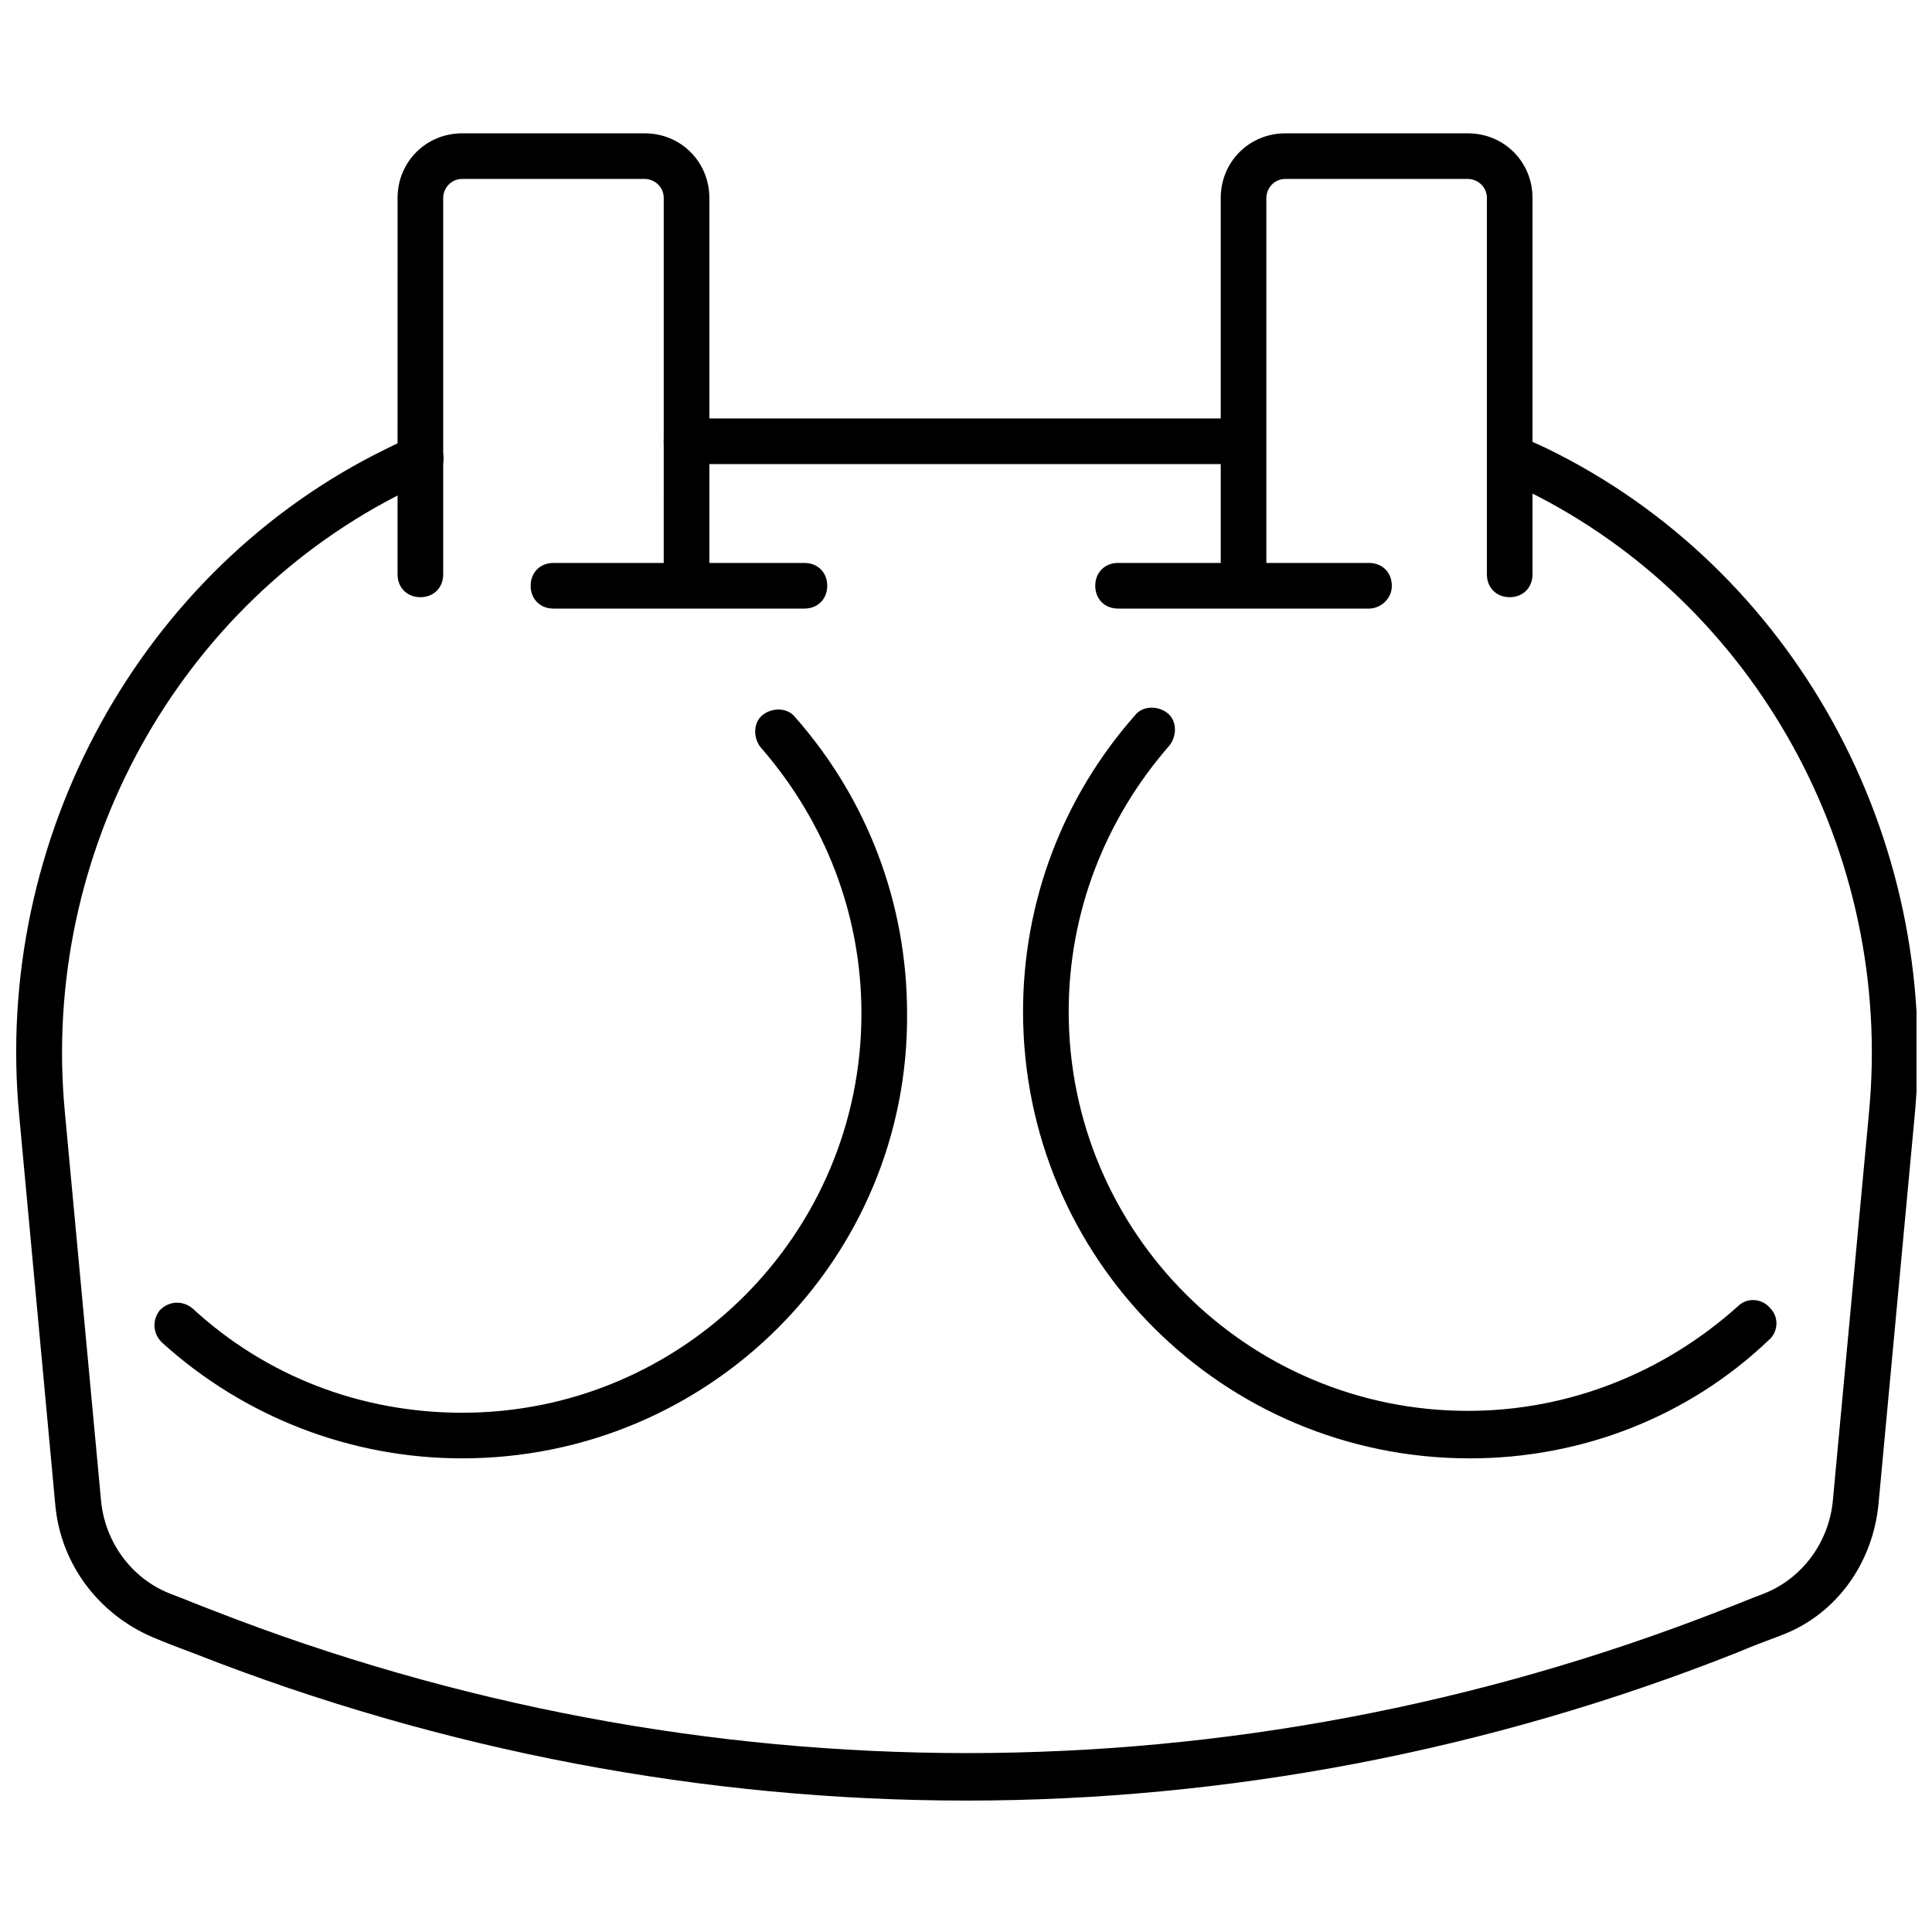
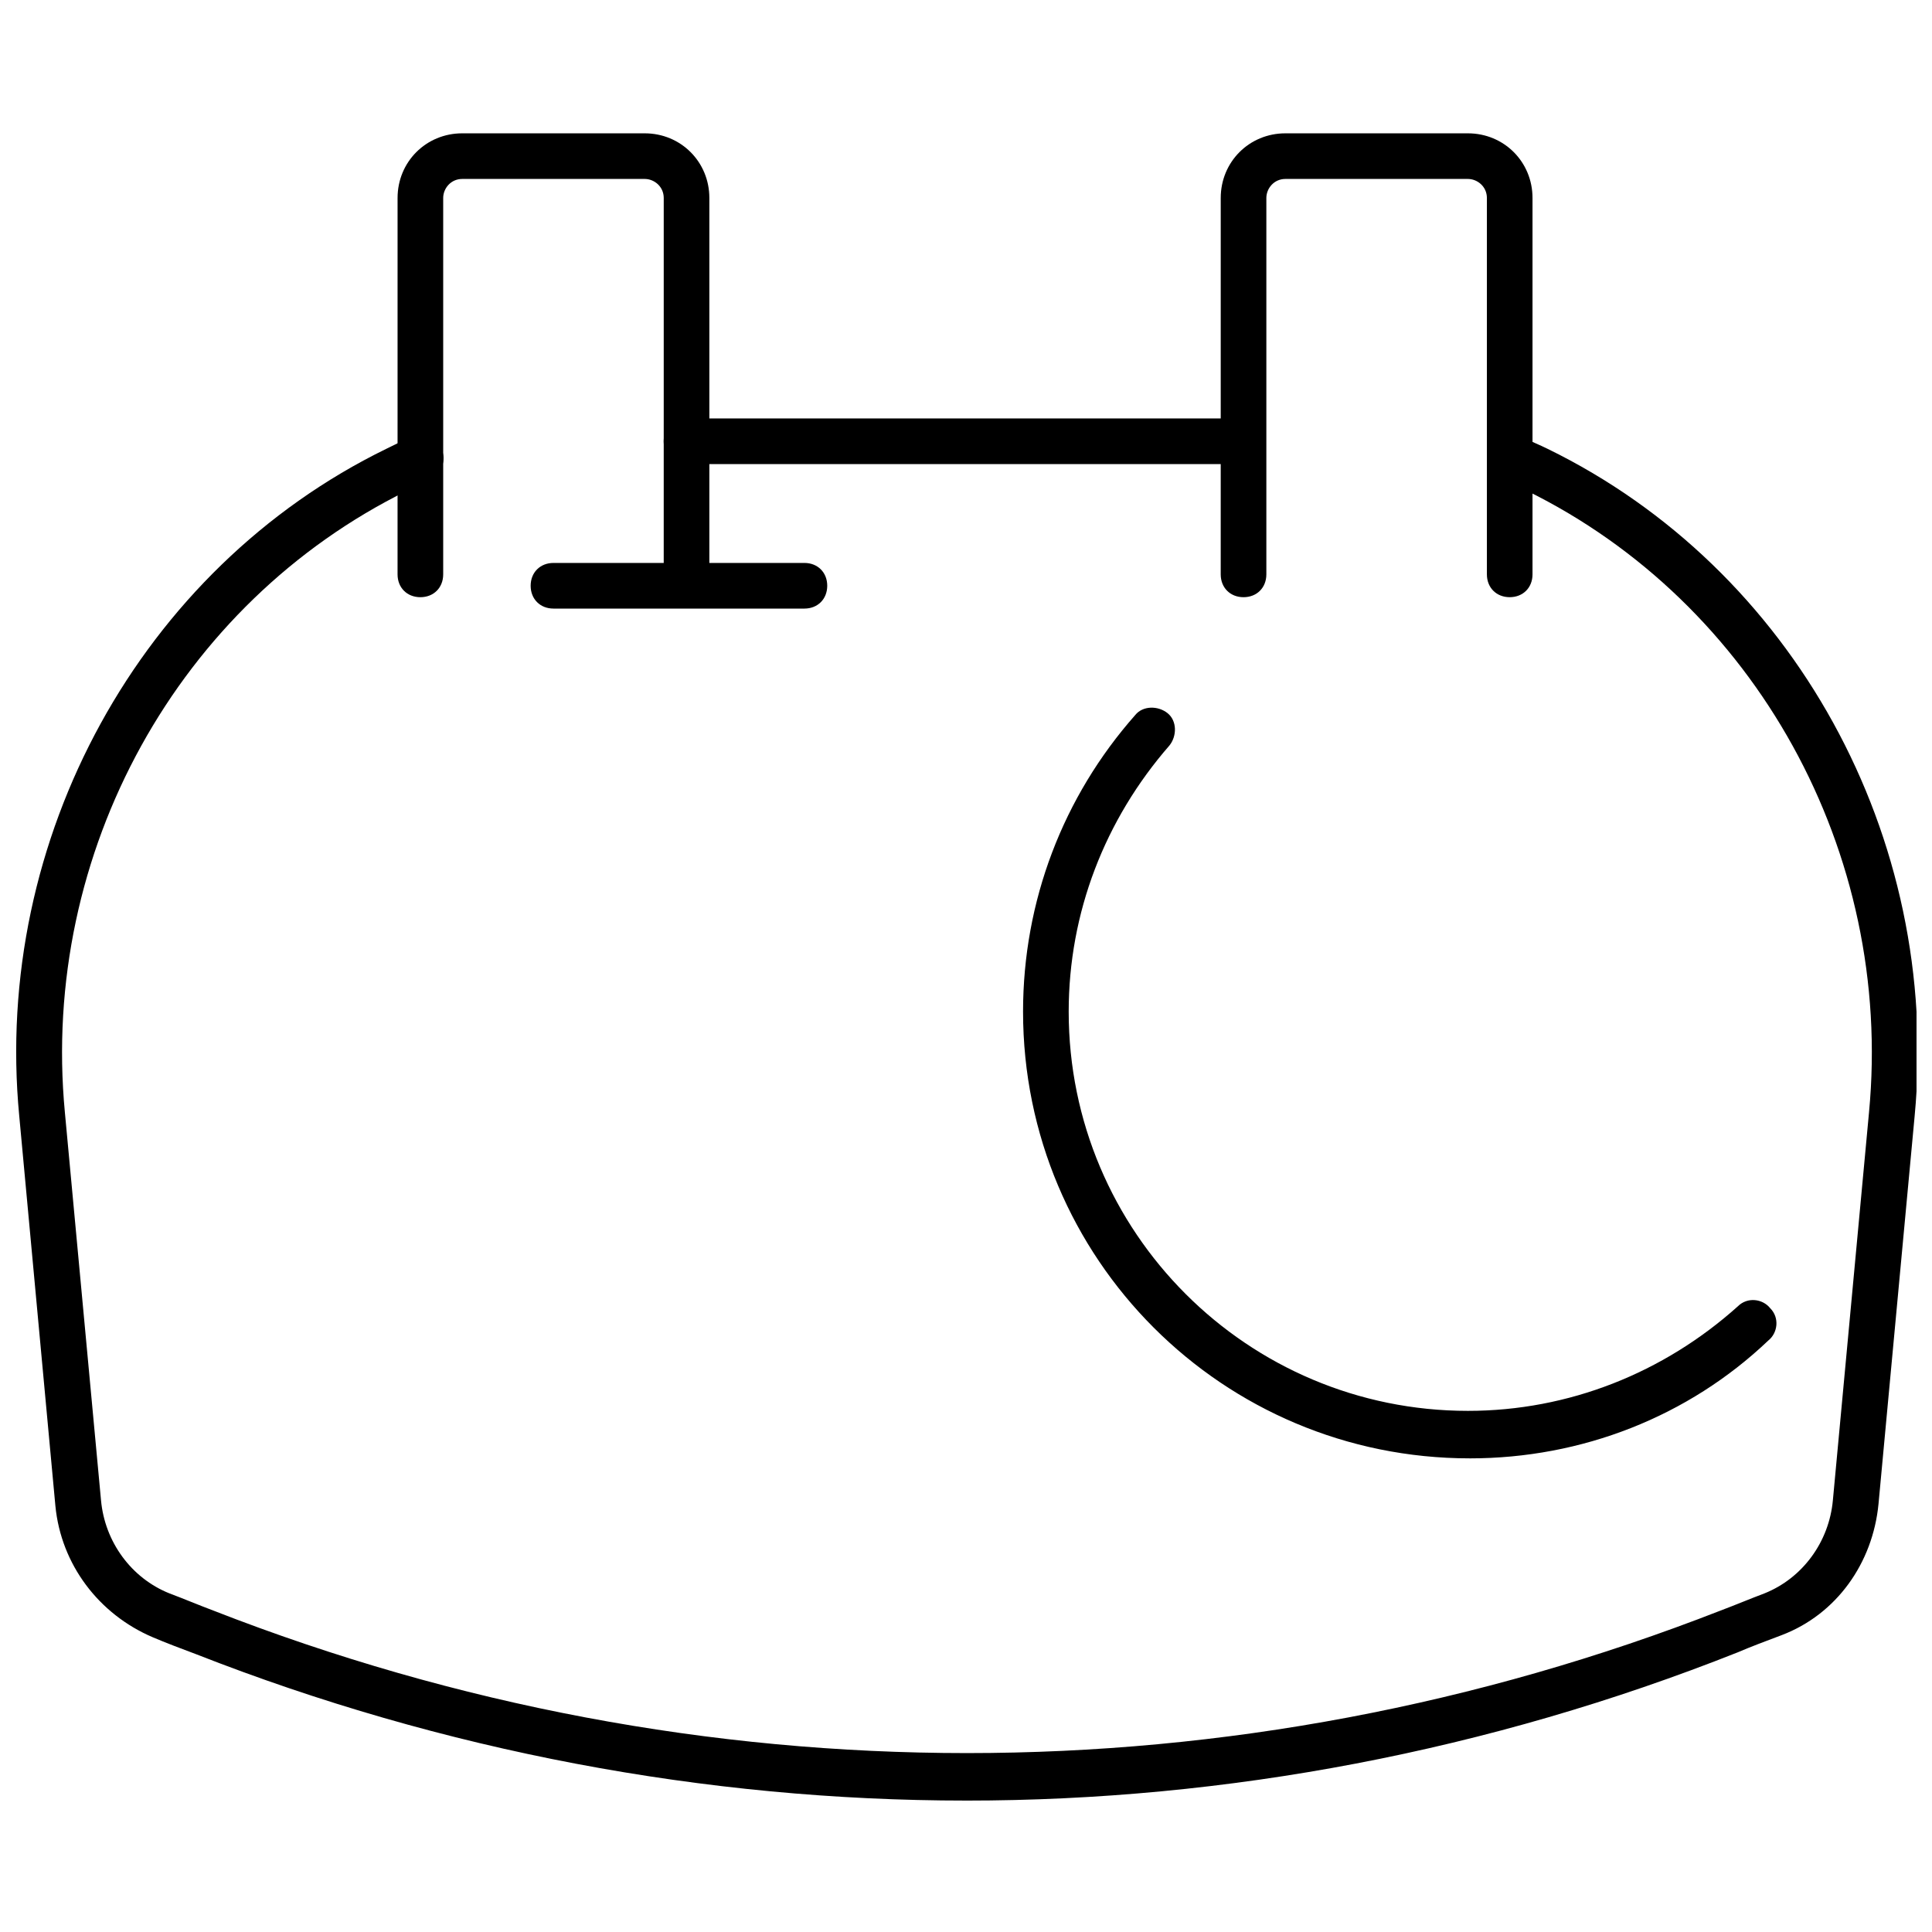
<svg xmlns="http://www.w3.org/2000/svg" width="800px" height="800px" version="1.1" viewBox="144 144 512 512">
  <defs>
    <clipPath id="a">
      <path d="m148.09 259h503.81v363h-503.81z" />
    </clipPath>
  </defs>
  <g clip-path="url(#a)">
    <path d="m400 621.17c-69.023 0-138.55-13.098-204.04-38.793-4.031-1.512-8.062-3.023-11.586-4.535-14.105-6.047-24.184-19.145-25.695-34.762l-9.574-103.28c-7.055-73.555 32.242-145.1 97.234-176.84 2.016-1.008 4.031-2.016 6.551-3.023 3.023-1.512 6.551 0 8.062 3.023 1.512 3.023 0 6.551-3.023 8.062-2.016 1.008-4.031 2.016-6.047 3.023-60.457 29.727-97.234 95.723-90.688 164.75l9.574 102.78c1.008 11.082 8.062 20.656 18.137 24.688 4.031 1.512 7.559 3.023 11.586 4.535 128.98 50.383 270.55 50.383 399.52 0 4.031-1.512 7.559-3.023 11.586-4.535 10.078-4.031 17.129-13.602 18.137-24.688l9.574-102.78c6.551-69.023-30.23-135.02-90.688-164.75-2.016-1.008-4.031-2.016-6.047-3.023-3.023-1.512-4.535-5.039-3.023-8.062 1.512-3.023 5.039-4.535 8.062-3.023 2.016 1.008 4.535 2.016 6.551 3.023 64.992 31.738 104.29 102.78 97.234 176.84l-9.574 102.78c-1.512 15.617-11.082 29.223-25.695 34.762-4.031 1.512-8.062 3.023-11.586 4.535-65.992 26.195-135.52 39.297-204.54 39.297z" />
  </g>
  <path d="m325.94 302.26c-3.527 0-6.047-2.519-6.047-6.047l0.004-99.75c0-3.023-2.519-5.039-5.039-5.039h-48.367c-3.023 0-5.039 2.519-5.039 5.039v99.754c0 3.527-2.519 6.047-6.047 6.047s-6.047-2.519-6.047-6.047l0.004-99.754c0-9.574 7.559-17.129 17.129-17.129h48.367c9.574 0 17.129 7.559 17.129 17.129v99.754c0 3.527-2.519 6.043-6.047 6.043z" />
  <path d="m544.09 302.26c-3.527 0-6.047-2.519-6.047-6.047v-99.75c0-3.023-2.519-5.039-5.039-5.039h-48.367c-3.023 0-5.039 2.519-5.039 5.039v99.754c0 3.527-2.519 6.047-6.047 6.047-3.527 0-6.047-2.519-6.047-6.047l0.004-99.754c0-9.574 7.559-17.129 17.129-17.129h48.367c9.574 0 17.129 7.559 17.129 17.129v99.754c0 3.527-2.519 6.043-6.043 6.043z" />
-   <path d="m266.49 530.48c-29.727 0-57.938-11.082-79.602-30.73-2.519-2.519-2.519-6.047-0.504-8.566 2.519-2.519 6.047-2.519 8.566-0.504 19.648 18.137 44.84 27.711 71.539 27.711 58.441 0 105.8-47.359 105.8-105.8 0-26.199-9.574-50.883-26.703-70.535-2.016-2.519-2.016-6.551 0.504-8.566 2.519-2.016 6.551-2.016 8.566 0.504 19.145 21.664 29.727 49.375 29.727 78.594 0.5 64.996-52.398 117.89-117.89 117.89z" />
+   <path d="m266.49 530.48z" />
  <path d="m533.51 530.48c-65.496 0-118.39-52.898-118.39-118.39 0-29.223 10.578-56.93 29.727-78.594 2.016-2.519 6.047-2.519 8.566-0.504 2.519 2.016 2.519 6.047 0.504 8.566-17.129 19.648-26.703 44.336-26.703 70.535 0 58.441 47.359 105.8 105.8 105.8 26.703 0 51.891-10.078 71.539-27.711 2.519-2.519 6.551-2.016 8.566 0.504 2.519 2.519 2.016 6.551-0.504 8.566-21.164 20.148-49.375 31.23-79.102 31.23z" />
  <path d="m473.55 266.99h-147.62c-3.527 0-6.047-2.519-6.047-6.047 0-3.527 2.519-6.047 6.047-6.047h147.11c3.527 0 6.047 2.519 6.047 6.047 0 3.527-2.519 6.047-5.543 6.047z" />
  <path d="m357.18 305.28h-66.504c-3.527 0-6.047-2.519-6.047-6.047s2.519-6.047 6.047-6.047h66.504c3.527 0 6.047 2.519 6.047 6.047-0.004 3.527-2.519 6.047-6.047 6.047z" />
-   <path d="m506.8 305.28h-66.5c-3.527 0-6.047-2.519-6.047-6.047s2.519-6.047 6.047-6.047h66.504c3.527 0 6.047 2.519 6.047 6.047-0.004 3.527-3.027 6.047-6.051 6.047z" />
</svg>